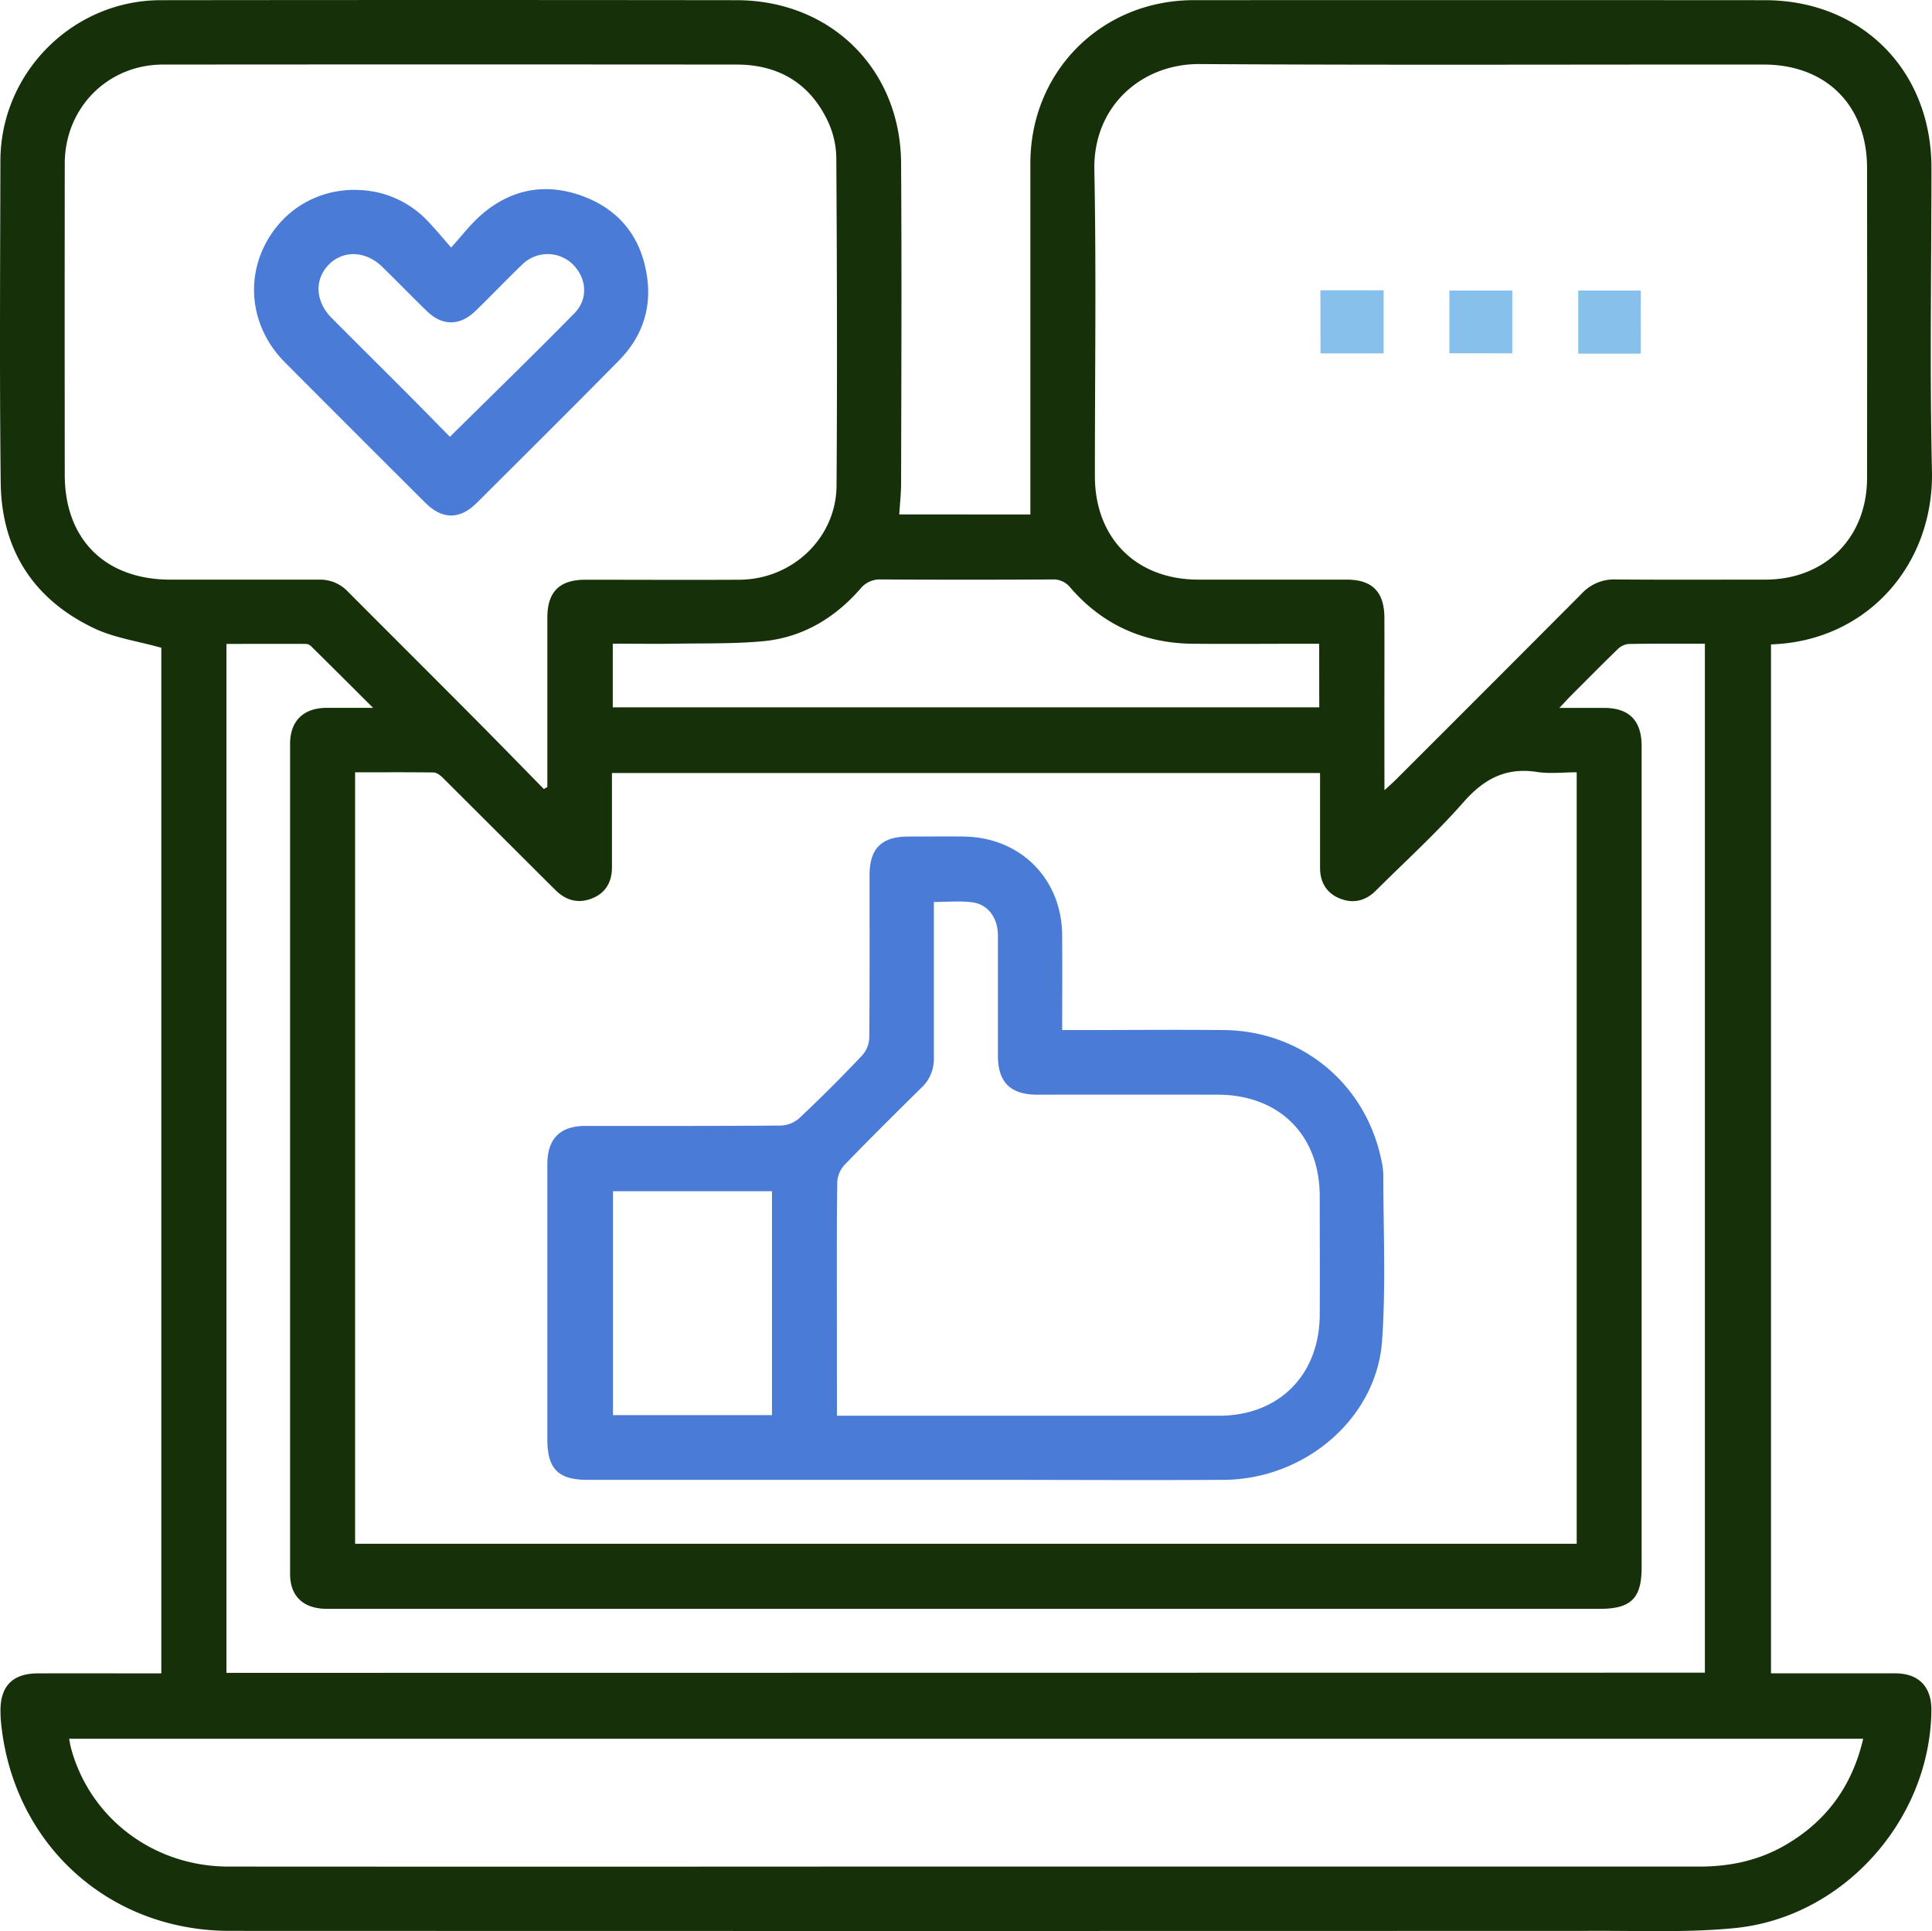
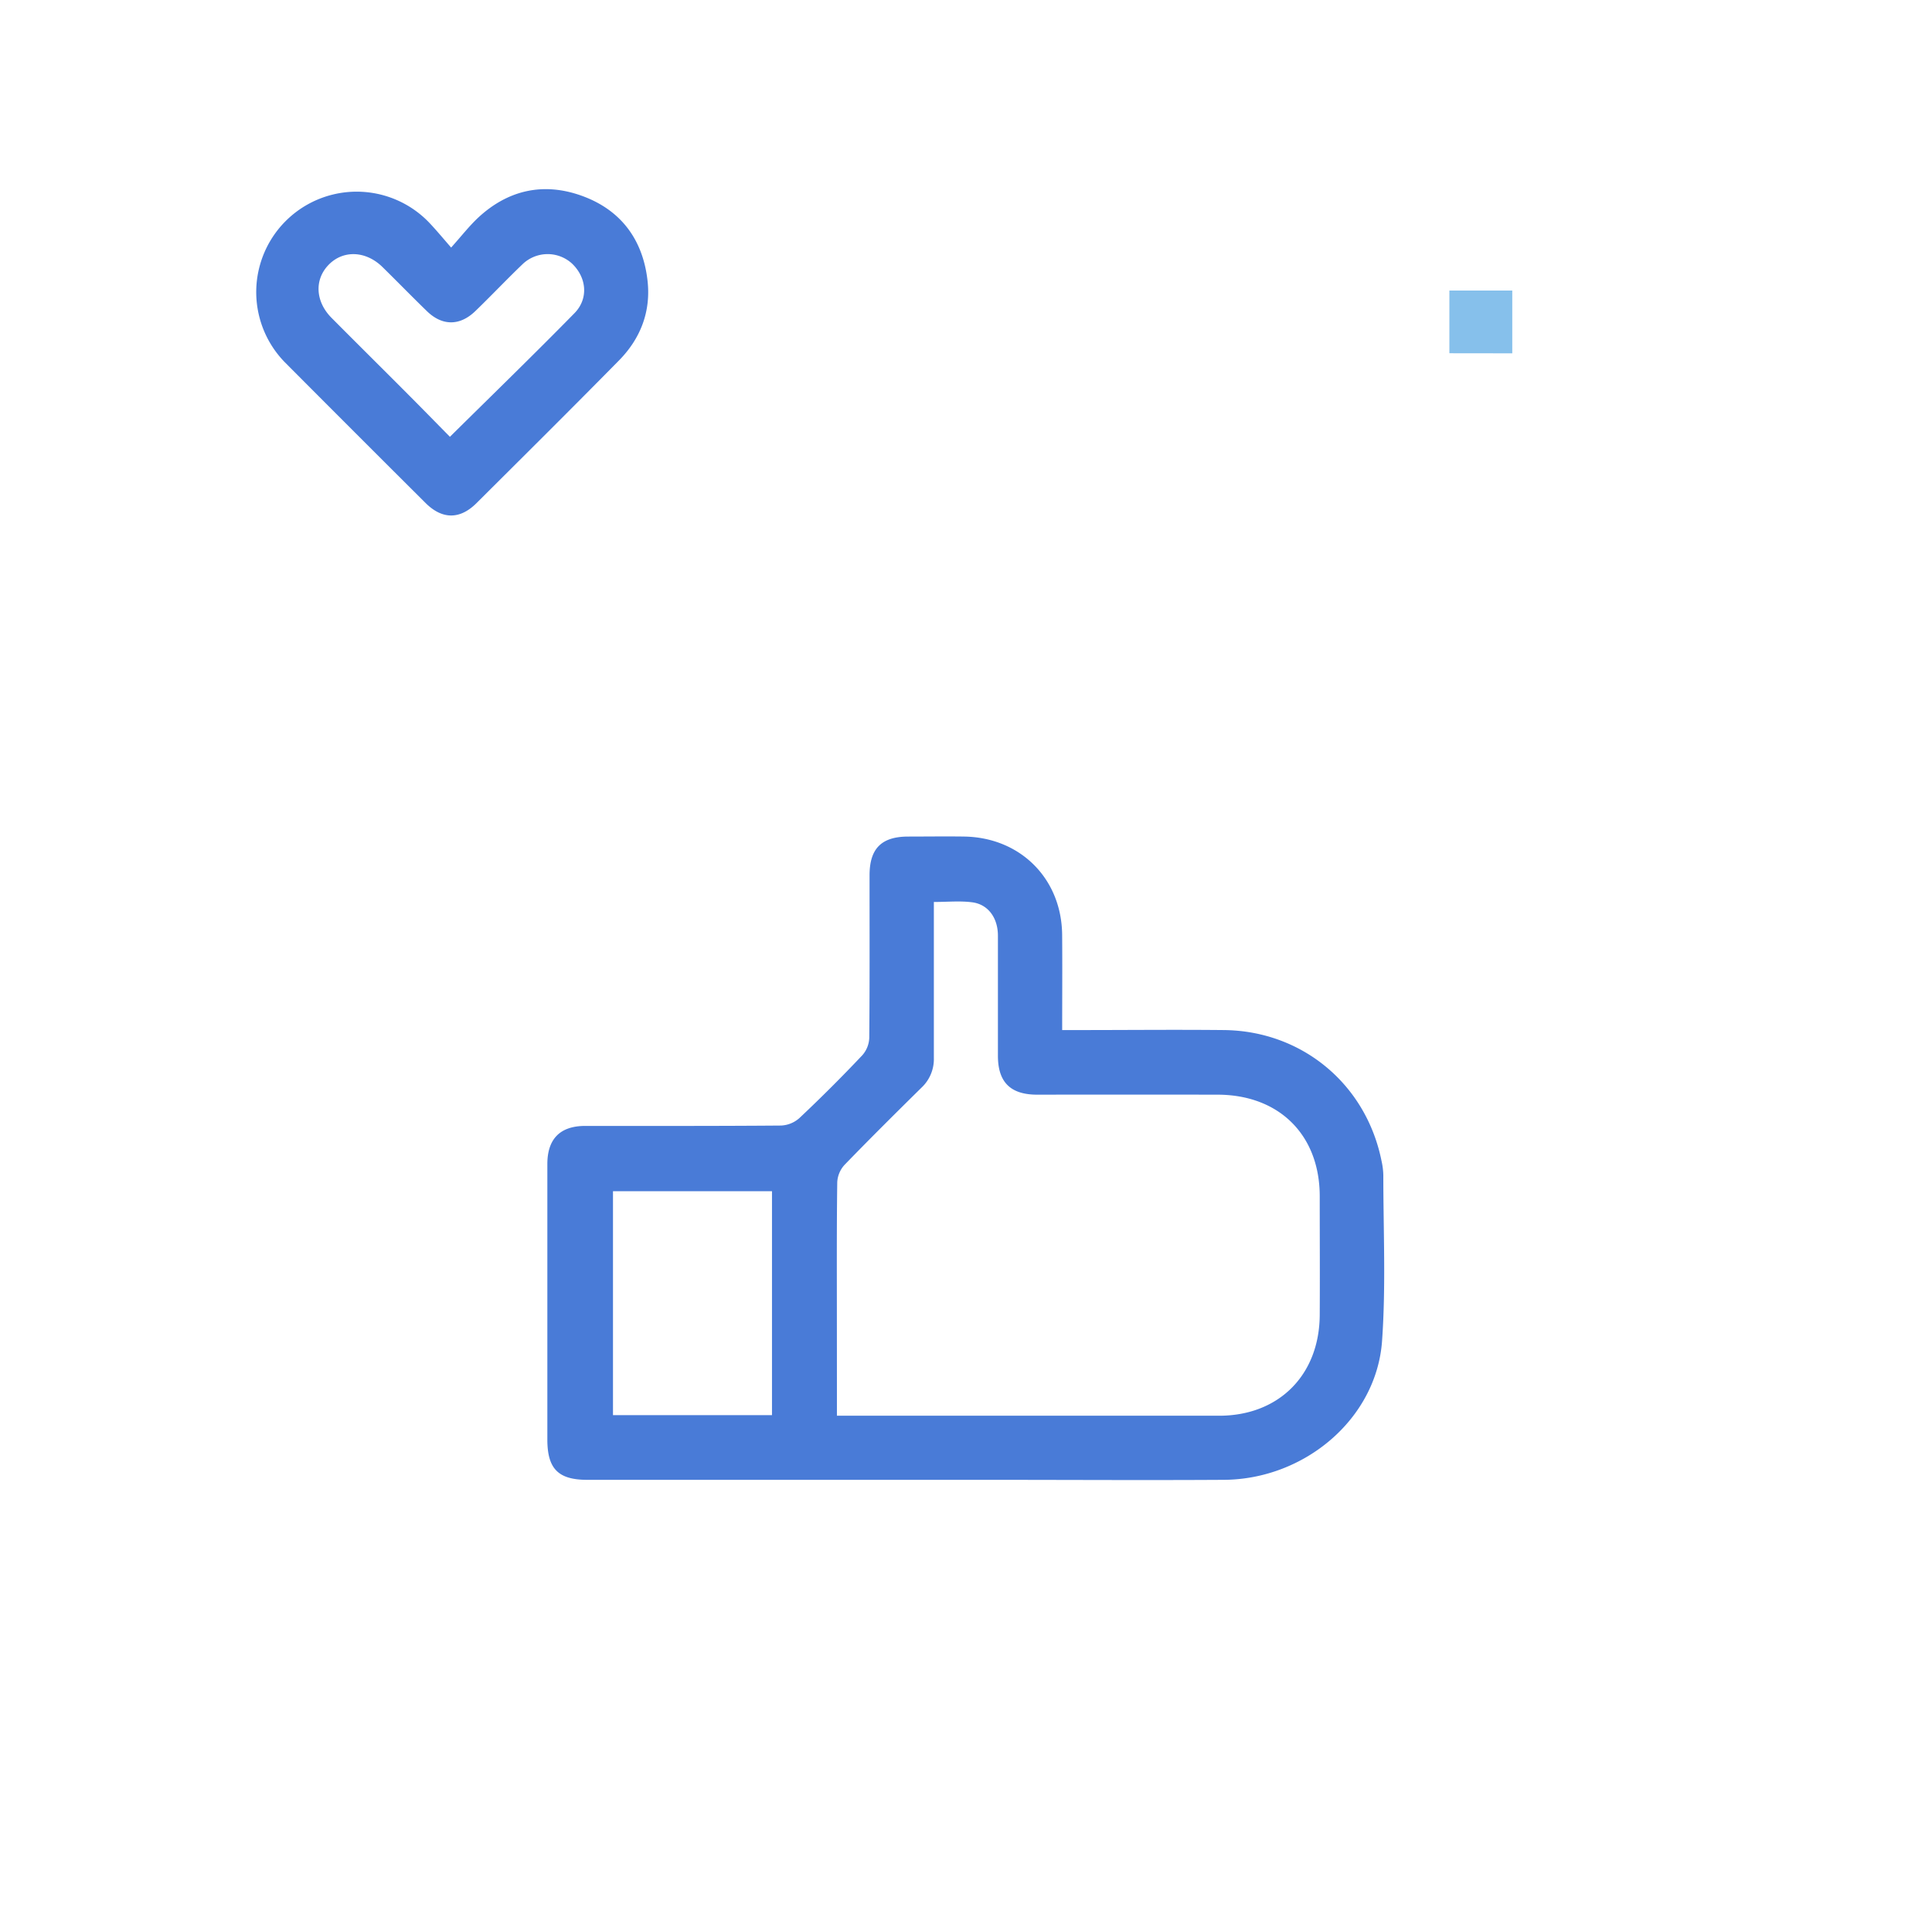
<svg xmlns="http://www.w3.org/2000/svg" viewBox="0 0 724.69 724.47">
  <defs>
    <style>.cls-1{fill:#163109;}.cls-2{fill:#497bd7;}.cls-3{fill:#86c0eb;}</style>
  </defs>
  <g id="Слой_2" data-name="Слой 2">
    <g id="Layer_1" data-name="Layer 1">
-       <path class="cls-1" d="M386.49,193V113.86q0-26.28,0-52.56c0-34.53,26.69-61.22,61.29-61.24Q554.91,0,662,.07C698.41.1,724.51,26.5,724.48,63c0,37.86-.67,75.74.19,113.58.8,35.38-24.45,64-60.37,65.16V627.74H669q20.93,0,41.87,0c8.83,0,13.69,5,13.59,13.92-.43,40.9-32.84,77.5-73.52,81.62-16.47,1.67-33.2,1.06-49.81,1.07q-257.46.09-514.91,0c-45.92,0-81.79-33.12-85.91-79-.09-1-.11-2.08-.13-3.11-.19-9.56,4.43-14.44,13.9-14.48,13.81-.06,27.62,0,41.43,0h5V243c-8.77-2.47-17.64-3.69-25.34-7.37C12.46,224.79.54,206.12.26,181-.19,140.79.06,100.55.15,60.31.22,27.27,27.29.11,60.32.07q108-.13,216,0C311.71.14,337.81,26,338,61.27c.26,39.94.09,79.88,0,119.82,0,3.84-.43,7.68-.68,11.89ZM133.2,289.73v289.4H591.42V289.72c-5.15,0-10.12.62-14.87-.12-11.73-1.84-20,2.65-27.66,11.4C538.62,312.69,527,323.21,516,334.19c-3.86,3.83-8.54,4.89-13.52,2.84-4.83-2-7.26-5.94-7.33-11.22,0-3.26,0-6.53,0-9.8V290H229.54v5.61q0,14.93,0,29.85c0,5.46-2.44,9.58-7.47,11.57s-9.63.86-13.52-2.94q-1.59-1.56-3.17-3.13-19.55-19.51-39.1-39c-1-1-2.39-2.14-3.61-2.17C152.9,289.66,143.14,289.73,133.2,289.73Zm386.1,6.72c2.05-1.89,3.17-2.84,4.2-3.88q35-34.95,69.86-69.95A16.46,16.46,0,0,1,606,217.38c18.71.16,37.42.06,56.13.06,22.41,0,38.17-15.66,38.2-38.1q.07-58.12,0-116.25c0-23.51-15.28-38.85-38.74-38.87-70.53-.06-141.05.26-211.57-.19-21.88-.14-40,15.88-39.53,39.64.75,38.29.19,76.61.2,114.91,0,23.31,15.49,38.83,38.76,38.86,18.56,0,37.12,0,55.68,0,9.57,0,14.11,4.57,14.15,14.26.06,12.47,0,24.94,0,37.41ZM204,296l1.31-.74v-4.37c0-19.75,0-39.5,0-59.25,0-9.64,4.63-14.16,14.22-14.16,19.3,0,38.6.11,57.9,0,19.85-.14,36.23-15.71,36.36-35.32.27-41,.16-81.95-.09-122.93a33.51,33.51,0,0,0-3.16-13.71C303.78,31.2,292,24.24,276.32,24.22q-107.56-.09-215.14,0c-20.81,0-36.87,16.26-36.89,37.17q-.06,58.35,0,116.7c0,24.28,15.2,39.34,39.6,39.36,18.56,0,37.12,0,55.68,0a14.28,14.28,0,0,1,10.78,4.35c15,15.05,30,30,45,45.07C184.94,276.48,194.43,286.24,204,296ZM639.5,627.49v-386c-9.82,0-19.31-.08-28.79.1a7,7,0,0,0-4.09,2.12c-6.07,5.88-12,11.91-18,17.9-1,1.06-2,2.18-3.7,3.95h16.69c9.45,0,14.16,4.72,14.16,14.28q0,154.13,0,308.25c0,11.49-4,15.45-15.58,15.45l-304.68,0q-86.41,0-172.83,0c-8.91,0-13.87-4.68-13.87-13.14q0-155.67,0-311.36c0-8.55,5-13.44,13.62-13.5,5.42,0,10.83,0,17.51,0-8.35-8.32-15.76-15.72-23.22-23.08a3.13,3.13,0,0,0-1.94-.9c-9.89-.05-19.78,0-29.84,0v386Zm59.38,24.78H25.93c.26,1.32.39,2.33.65,3.32,7.05,26.45,31,44.62,59.08,44.64q116,.07,232.08,0,159.92,0,319.83,0c11.38,0,22.15-2.3,32-8C685,683.32,694.72,670.11,698.88,652.27ZM494.82,241.5h-4.68c-14.25,0-28.5.12-42.74,0-18.35-.19-33.78-7.07-45.86-21a8.1,8.1,0,0,0-6.81-3.12q-32.06.18-64.12,0a9.38,9.38,0,0,0-7.94,3.55c-9.63,11-21.68,18.19-36.32,19.61-10.75,1-21.62.76-32.44.93-8,.13-16,0-24.06,0v23.88h265Z" />
      <path class="cls-2" d="M398.42,386.42H404c18.4,0,36.81-.19,55.22,0,29.33.36,53.27,20.44,59,49.15a26.4,26.4,0,0,1,.66,5.29c0,20.77,1,41.63-.48,62.29-2.13,29.06-29,51.83-59.38,52-29.39.18-58.78,0-88.18,0l-150.53,0c-10.86,0-15-4.08-15-15.12q0-51.66,0-103.32c0-9.46,4.78-14.32,14.2-14.33,24.49,0,49,.06,73.48-.14a11.07,11.07,0,0,0,6.88-2.82Q312,408,323.45,395.87a10.43,10.43,0,0,0,2.61-6.49c.19-20.33.1-40.67.11-61,0-10,4.42-14.48,14.3-14.55,7.13,0,14.26-.11,21.38,0,21,.42,36.37,15.88,36.56,36.87C398.51,362.42,398.42,374.12,398.42,386.42ZM313.93,531.1h5.79q68.77,0,137.56,0c22.41,0,37.62-15.26,37.75-37.79.09-14.84,0-29.68,0-44.52,0-23-15.2-38.09-38.29-38.13q-33.84-.06-67.67,0c-10.05,0-14.76-4.68-14.75-14.63,0-15,0-30,0-45,0-6.68-3.66-11.77-9.66-12.54-4.62-.6-9.37-.12-14.37-.12v7.36c0,17.07,0,34.13,0,51.2a14.67,14.67,0,0,1-4.65,11.1c-9.72,9.59-19.41,19.2-28.89,29a10.42,10.42,0,0,0-2.7,6.49c-.23,17.36-.14,34.72-.14,52.08C313.92,507.18,313.93,518.75,313.93,531.1Zm-84-84.23v84h59.64v-84Z" />
-       <path class="cls-3" d="M495.29,108.9H519v23.66h-23.7Z" />
-       <path class="cls-3" d="M615.43,132.67H592V109h23.46Z" />
      <path class="cls-3" d="M543.66,132.52V109h23.59v23.55Z" />
-       <path class="cls-2" d="M169.22,92.87c3.91-4.37,6.73-8,10.06-11.14,11.2-10.45,24.45-13.43,38.75-8.35,14.7,5.23,23.08,16.31,24.85,31.84,1.33,11.58-2.57,21.74-10.7,30-17.71,18-35.59,35.74-53.46,53.54-6.22,6.19-12.85,6.15-19.09-.06q-26.48-26.38-52.86-52.87c-12.32-12.45-14.92-30.3-6.85-45,8.17-14.91,24.54-22.31,41.56-18.69A37.16,37.16,0,0,1,160.8,83.32C163.44,86.08,165.86,89,169.22,92.87Zm-.46,71c15.85-15.68,31.48-30.84,46.72-46.38,5.41-5.51,4.54-13.5-1-18.69a13.57,13.57,0,0,0-18.56.4c-6,5.75-11.7,11.79-17.67,17.55-5.79,5.57-12.37,5.55-18.09,0S149,105.6,143.41,100.12c-6.28-6.12-14.77-6.37-20.19-.73s-4.85,13.83,1.16,19.87c9.51,9.57,19.1,19.06,28.62,28.62C158.32,153.21,163.57,158.6,168.76,163.86Z" />
+       <path class="cls-2" d="M169.22,92.87c3.91-4.37,6.73-8,10.06-11.14,11.2-10.45,24.45-13.43,38.75-8.35,14.7,5.23,23.08,16.31,24.85,31.84,1.33,11.58-2.57,21.74-10.7,30-17.71,18-35.59,35.74-53.46,53.54-6.22,6.19-12.85,6.15-19.09-.06q-26.48-26.38-52.86-52.87A37.16,37.16,0,0,1,160.8,83.32C163.44,86.08,165.86,89,169.22,92.87Zm-.46,71c15.85-15.68,31.48-30.84,46.72-46.38,5.41-5.51,4.54-13.5-1-18.69a13.57,13.57,0,0,0-18.56.4c-6,5.75-11.7,11.79-17.67,17.55-5.79,5.57-12.37,5.55-18.09,0S149,105.6,143.41,100.12c-6.28-6.12-14.77-6.37-20.19-.73s-4.85,13.83,1.16,19.87c9.51,9.57,19.1,19.06,28.62,28.62C158.32,153.21,163.57,158.6,168.76,163.86Z" />
    </g>
  </g>
</svg>